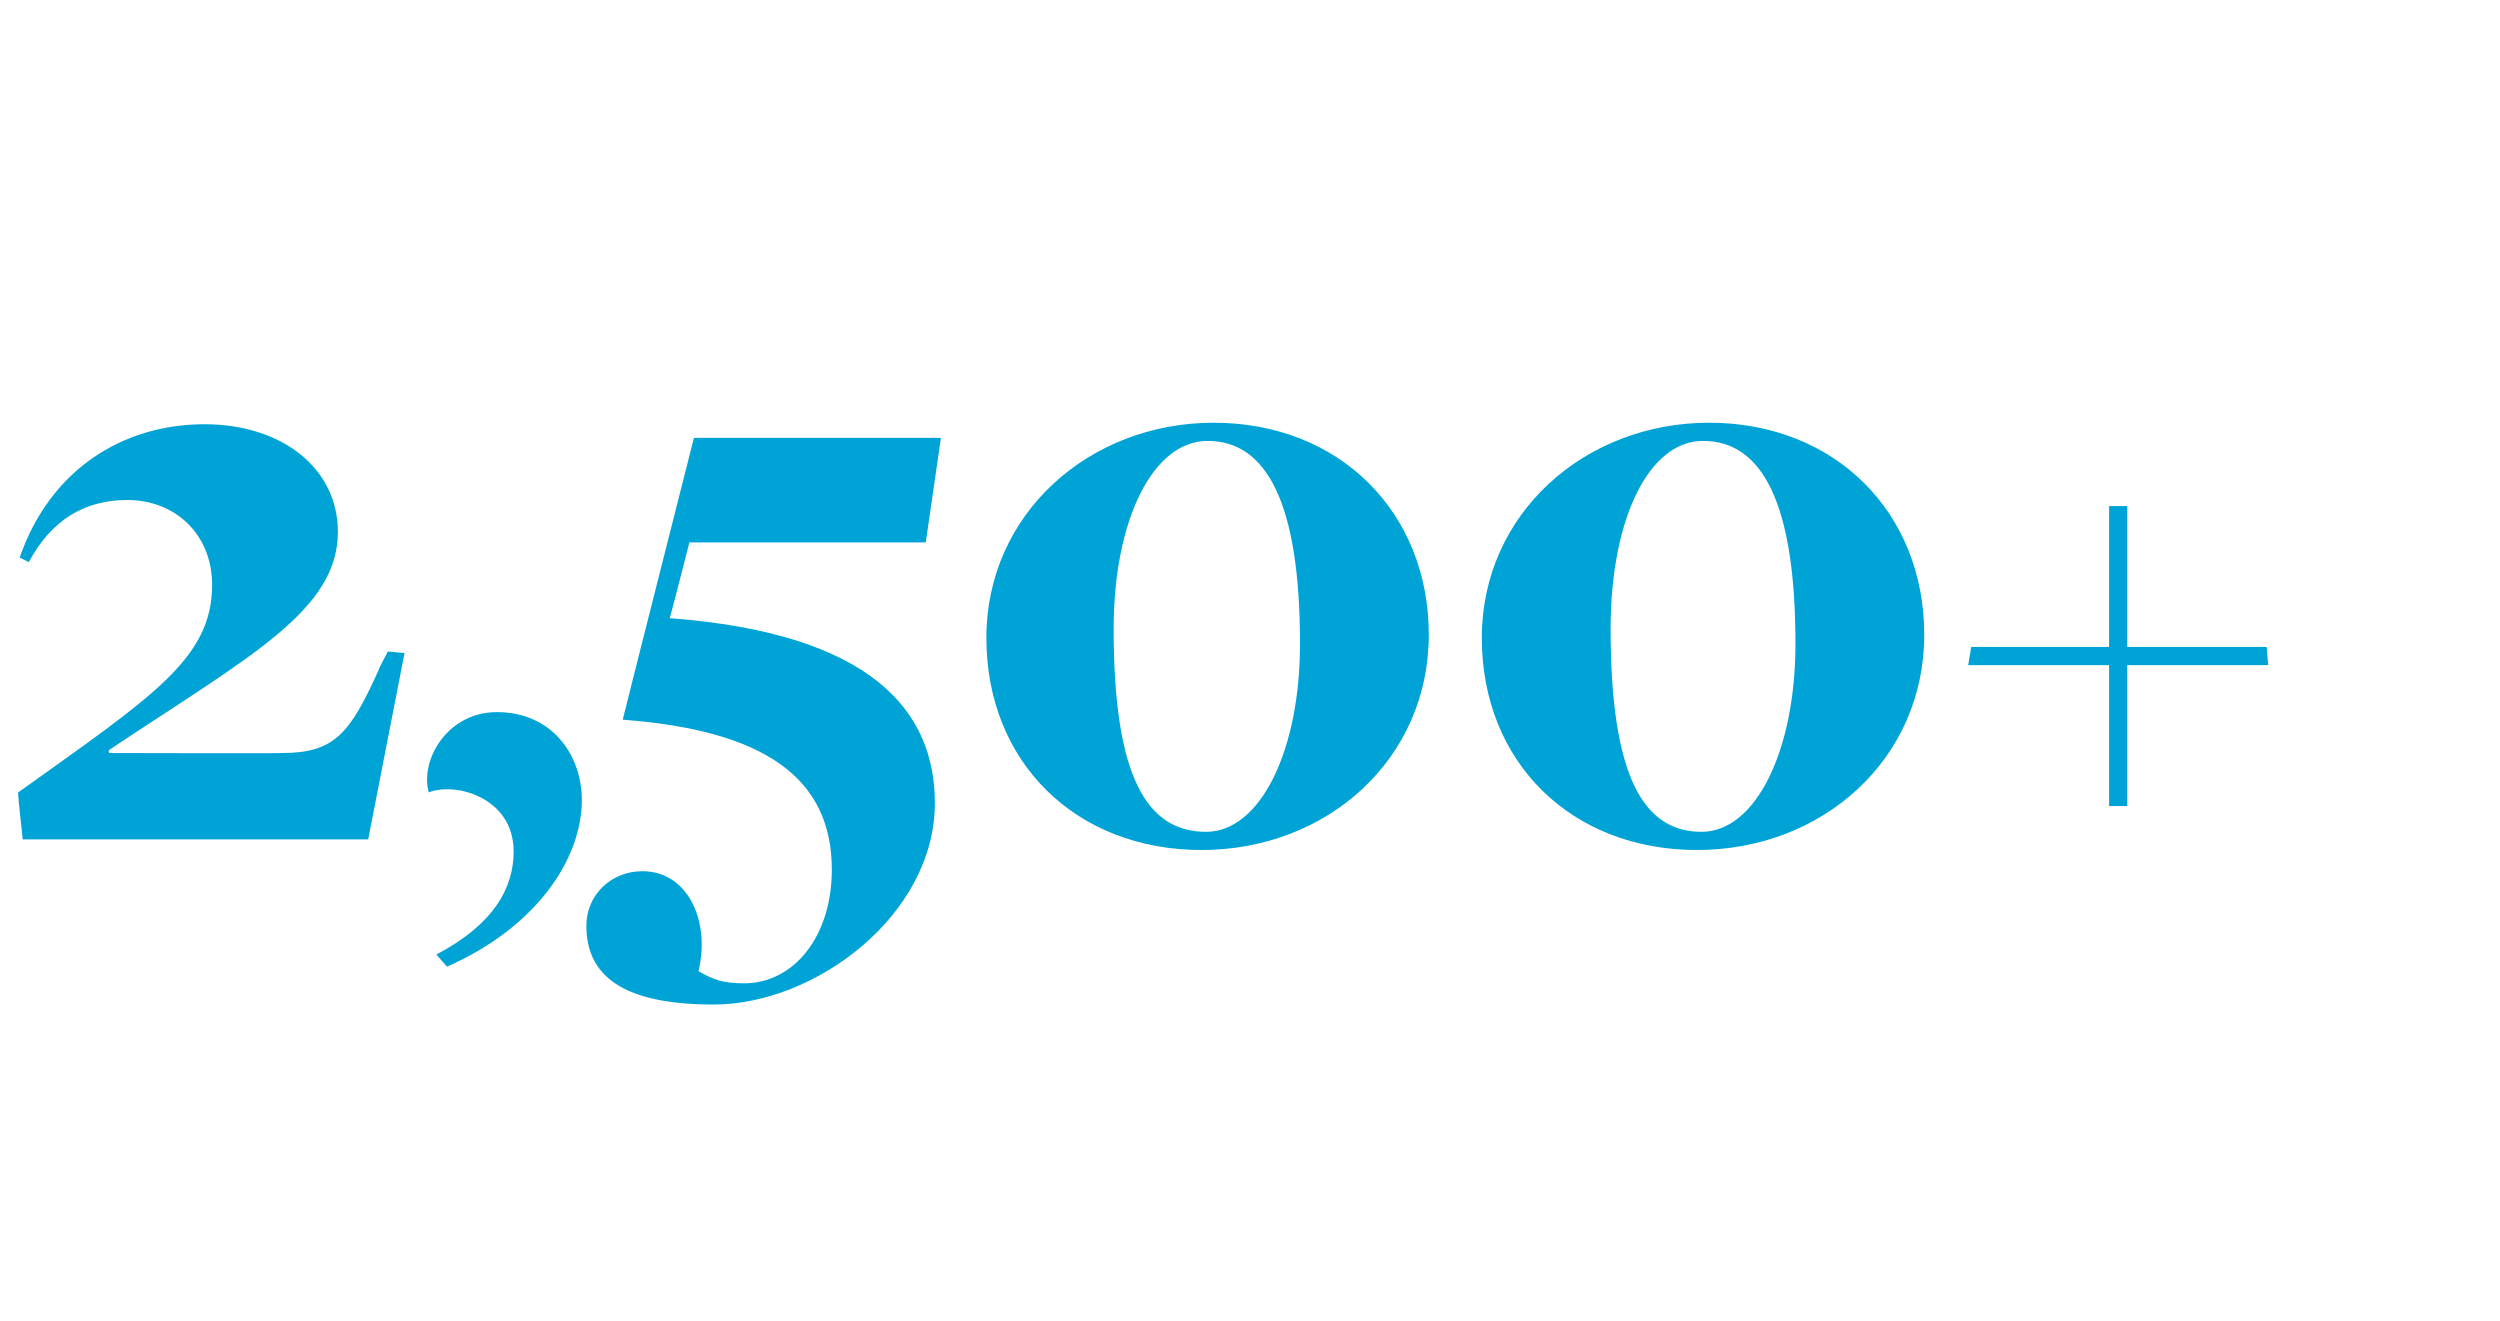
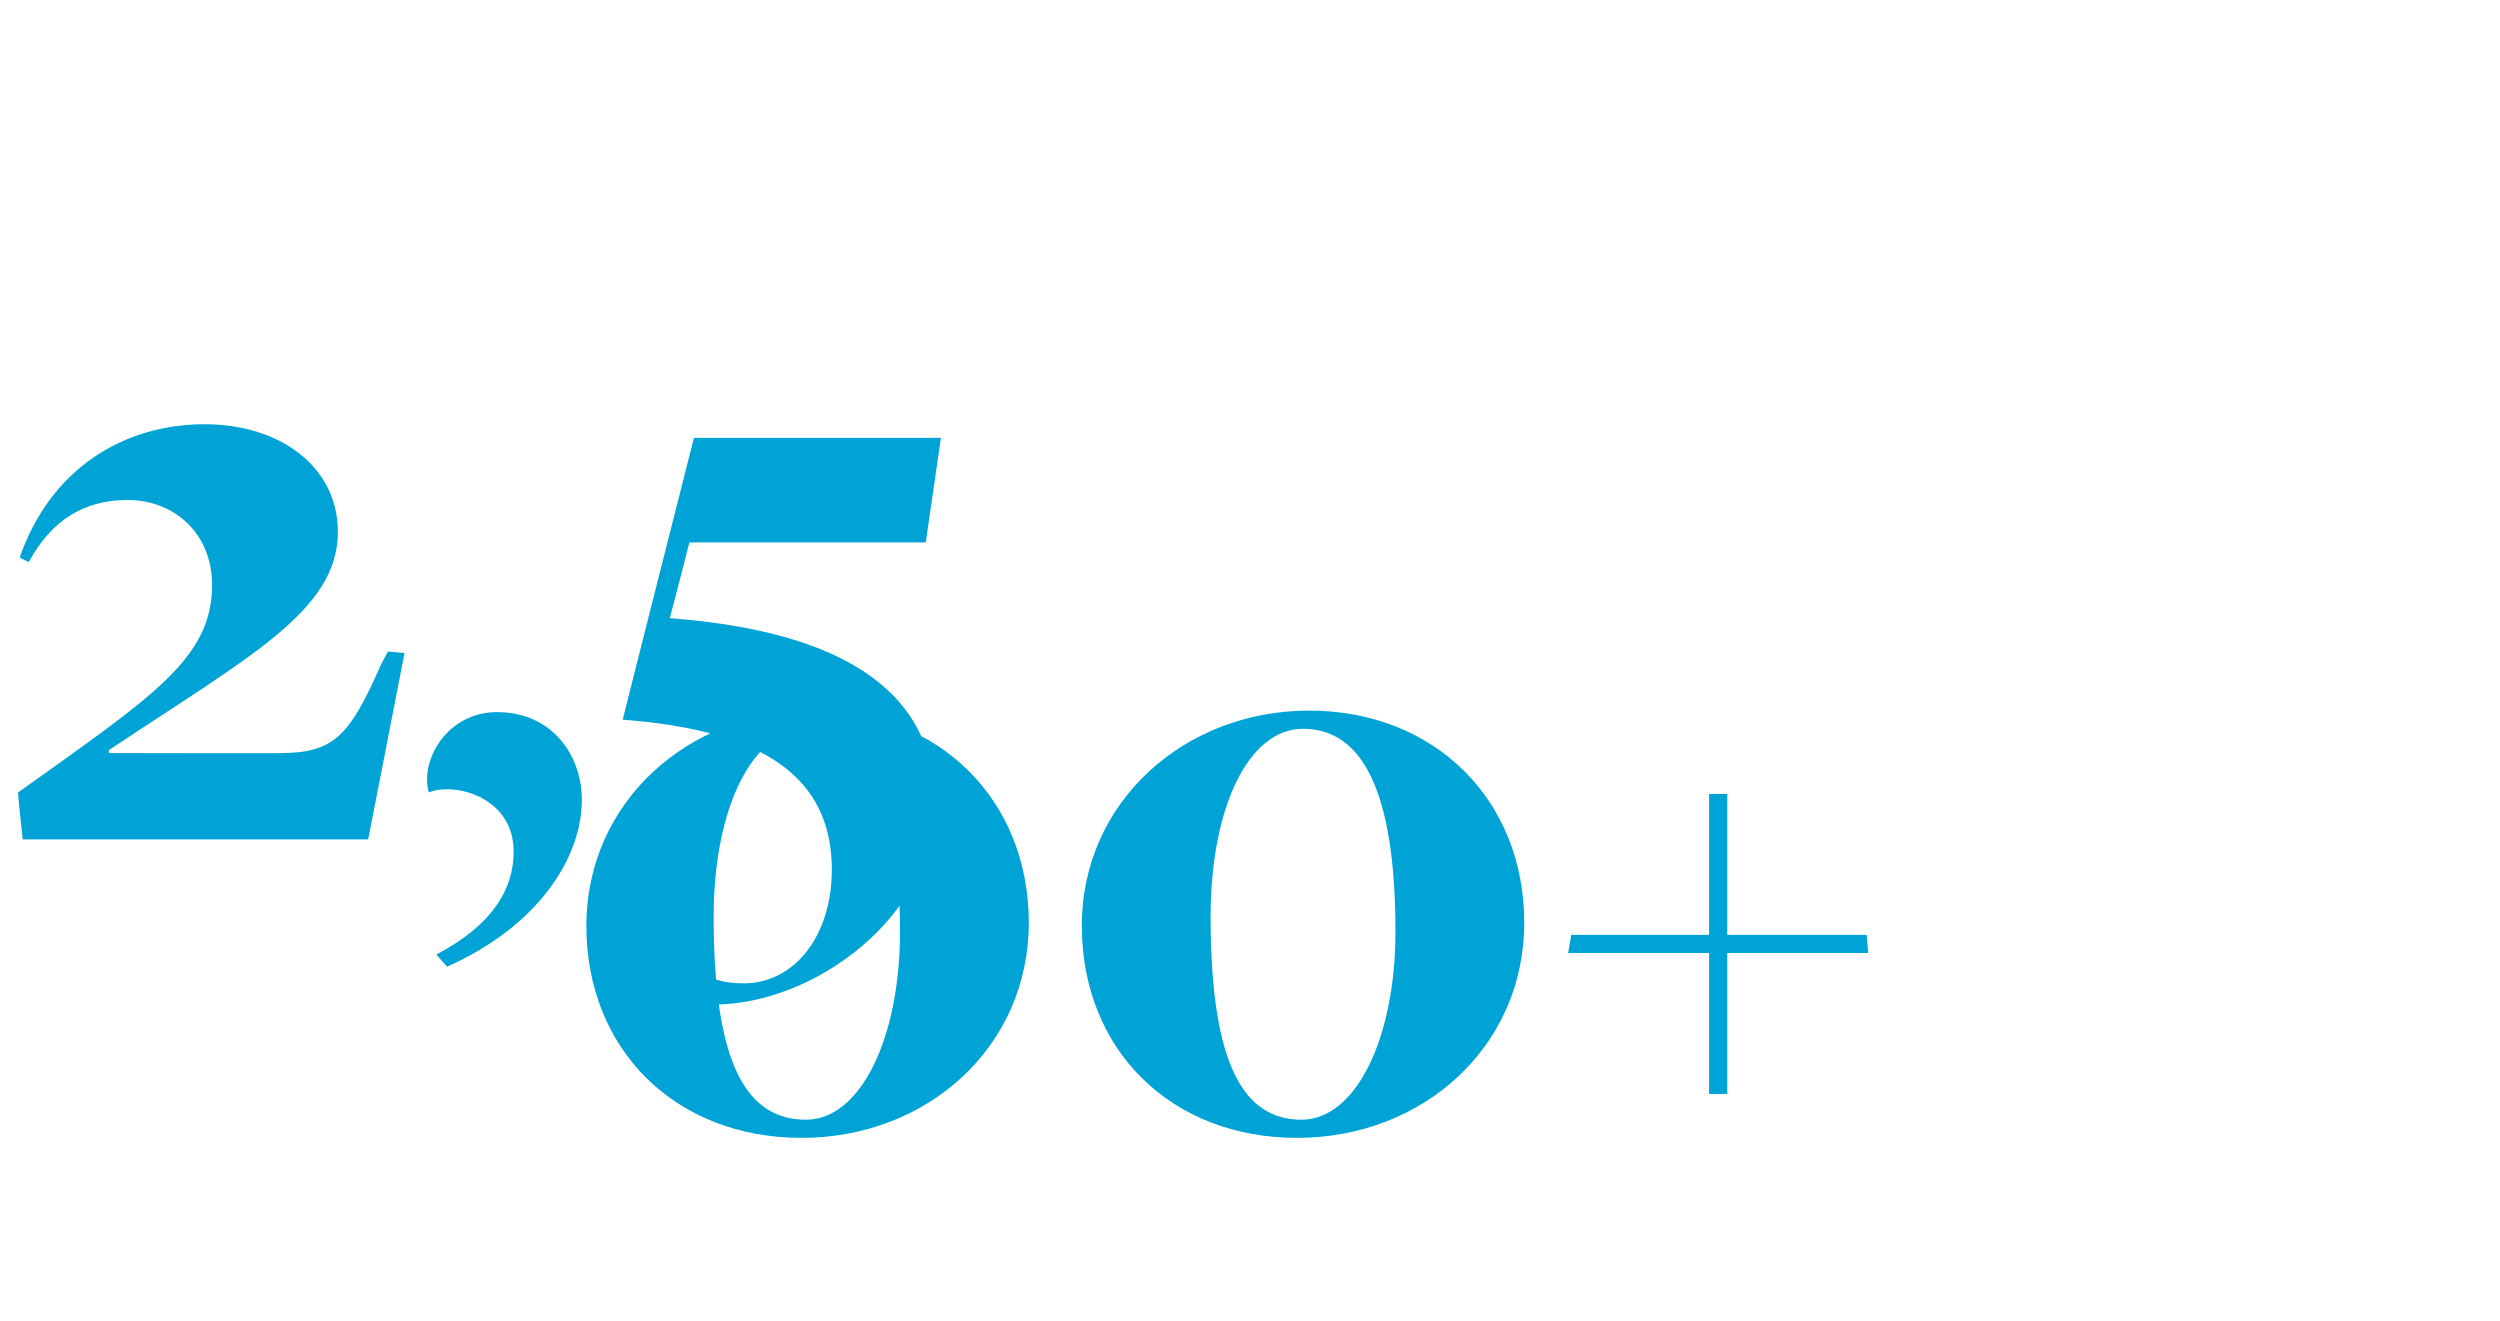
<svg xmlns="http://www.w3.org/2000/svg" version="1.1" width="165px" height="87.2px" viewBox="0 -18 165 87.2" style="top:-18px">
  <desc>2,500 +</desc>
  <defs />
  <g id="Polygon127986">
-     <path d="m1.2 34.3c8.8-6.3 12.8-8.8 12.8-13.7c0-3.3-2.4-5.6-5.6-5.6c-2.8 0-5 1.3-6.5 4.1c0 0-.6-.3-.6-.3c2-5.8 6.8-8.8 12.2-8.8c5.1 0 8.8 2.9 8.8 7.1c0 5.2-5.8 8.2-15.1 14.4c-.05-.04 0 .2 0 .2c0 0 11.45.03 11.4 0c3.5 0 4.5-1.3 6.4-5.5c-.03-.02.6-1.2.6-1.2l1.1.1l-2.4 12.3l-22.8 0c0 0-.35-3.14-.3-3.1zm27.6 10.7c3.8-2 5.1-4.4 5.1-6.8c0-3.6-3.9-4.6-5.6-3.9c-.6-2.1 1.2-5.3 4.5-5.3c3.6 0 5.6 2.8 5.6 5.8c0 3.9-3 8.4-8.9 11c0 0-.7-.8-.7-.8zm9.9-1.9c0-2 1.6-3.6 3.7-3.6c3 0 4.5 3.3 3.7 6.6c.9.5 1.5.8 3 .8c3.3 0 5.8-3.1 5.8-7.5c0-6.1-4.5-9.2-13.8-9.9c-.01-.02 4.7-18.6 4.7-18.6l16.3 0l-1 6.9l-15.6 0c0 0-1.28 5.02-1.3 5c13.3 1 17.5 6.1 17.5 12.2c0 7.4-7.9 13.3-14.6 13.3c-6 0-8.4-1.9-8.4-5.2zm26.4-19c0-8.2 6.8-14.2 15-14.2c8.3 0 14.2 5.9 14.2 14c0 8.2-6.7 14.2-15 14.2c-8.3 0-14.2-5.8-14.2-14zm20.7.4c0-9.3-2.2-13.4-6.1-13.4c-3.6 0-6.2 5.2-6.2 12.4c0 9.8 2.2 13.4 6.1 13.4c3.6 0 6.2-5.4 6.2-12.4zm12-.4c0-8.2 6.8-14.2 15-14.2c8.3 0 14.2 5.9 14.2 14c0 8.2-6.7 14.2-15 14.2c-8.3 0-14.2-5.8-14.2-14zm20.7.4c0-9.3-2.2-13.4-6.1-13.4c-3.6 0-6.1 5.2-6.1 12.4c0 9.8 2.2 13.4 6 13.4c3.6 0 6.2-5.4 6.2-12.4zm20.7 1.4l-9.3 0l.2-1.2l9.1 0l0-9.3l1.2 0l0 9.3l9.2 0l.1 1.2l-9.3 0l0 9.3l-1.2 0l0-9.3z" stroke="none" fill="#00a3d6" />
+     <path d="m1.2 34.3c8.8-6.3 12.8-8.8 12.8-13.7c0-3.3-2.4-5.6-5.6-5.6c-2.8 0-5 1.3-6.5 4.1c0 0-.6-.3-.6-.3c2-5.8 6.8-8.8 12.2-8.8c5.1 0 8.8 2.9 8.8 7.1c0 5.2-5.8 8.2-15.1 14.4c-.05-.04 0 .2 0 .2c0 0 11.45.03 11.4 0c3.5 0 4.5-1.3 6.4-5.5c-.03-.02.6-1.2.6-1.2l1.1.1l-2.4 12.3l-22.8 0c0 0-.35-3.14-.3-3.1zm27.6 10.7c3.8-2 5.1-4.4 5.1-6.8c0-3.6-3.9-4.6-5.6-3.9c-.6-2.1 1.2-5.3 4.5-5.3c3.6 0 5.6 2.8 5.6 5.8c0 3.9-3 8.4-8.9 11c0 0-.7-.8-.7-.8zm9.9-1.9c0-2 1.6-3.6 3.7-3.6c3 0 4.5 3.3 3.7 6.6c.9.5 1.5.8 3 .8c3.3 0 5.8-3.1 5.8-7.5c0-6.1-4.5-9.2-13.8-9.9c-.01-.02 4.7-18.6 4.7-18.6l16.3 0l-1 6.9l-15.6 0c0 0-1.28 5.02-1.3 5c13.3 1 17.5 6.1 17.5 12.2c0 7.4-7.9 13.3-14.6 13.3c-6 0-8.4-1.9-8.4-5.2zc0-8.2 6.8-14.2 15-14.2c8.3 0 14.2 5.9 14.2 14c0 8.2-6.7 14.2-15 14.2c-8.3 0-14.2-5.8-14.2-14zm20.7.4c0-9.3-2.2-13.4-6.1-13.4c-3.6 0-6.2 5.2-6.2 12.4c0 9.8 2.2 13.4 6.1 13.4c3.6 0 6.2-5.4 6.2-12.4zm12-.4c0-8.2 6.8-14.2 15-14.2c8.3 0 14.2 5.9 14.2 14c0 8.2-6.7 14.2-15 14.2c-8.3 0-14.2-5.8-14.2-14zm20.7.4c0-9.3-2.2-13.4-6.1-13.4c-3.6 0-6.1 5.2-6.1 12.4c0 9.8 2.2 13.4 6 13.4c3.6 0 6.2-5.4 6.2-12.4zm20.7 1.4l-9.3 0l.2-1.2l9.1 0l0-9.3l1.2 0l0 9.3l9.2 0l.1 1.2l-9.3 0l0 9.3l-1.2 0l0-9.3z" stroke="none" fill="#00a3d6" />
  </g>
</svg>